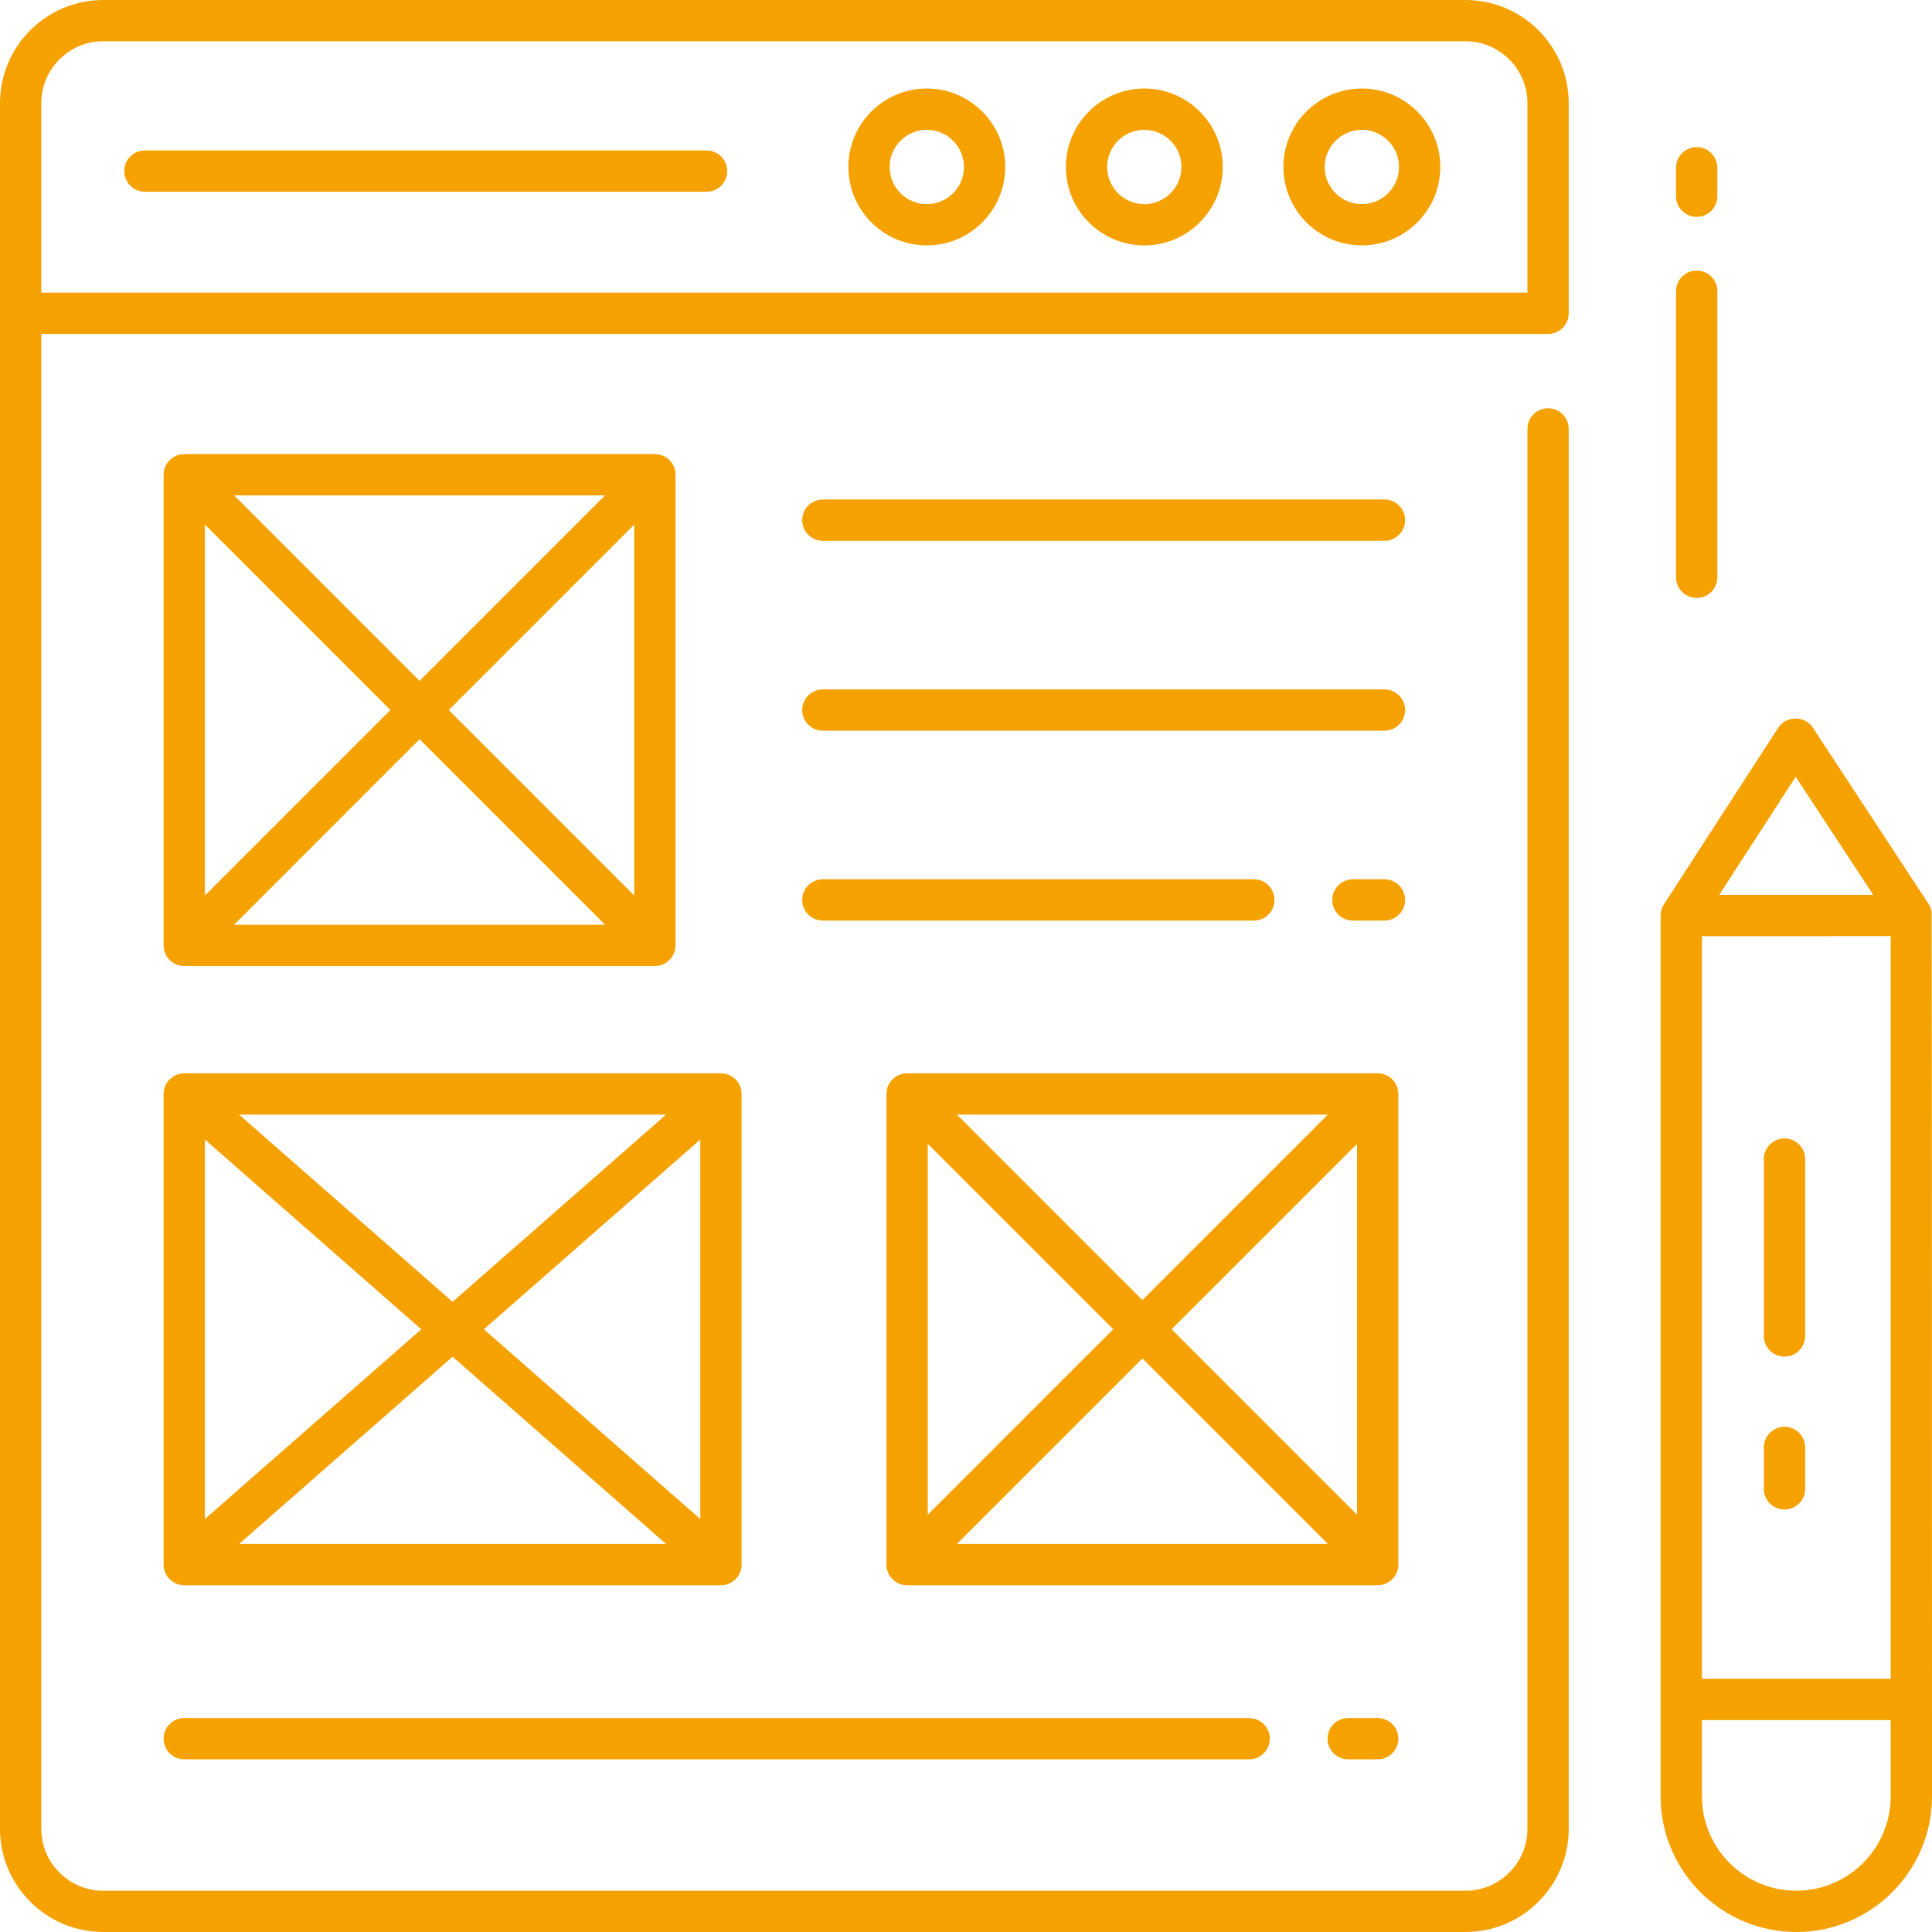
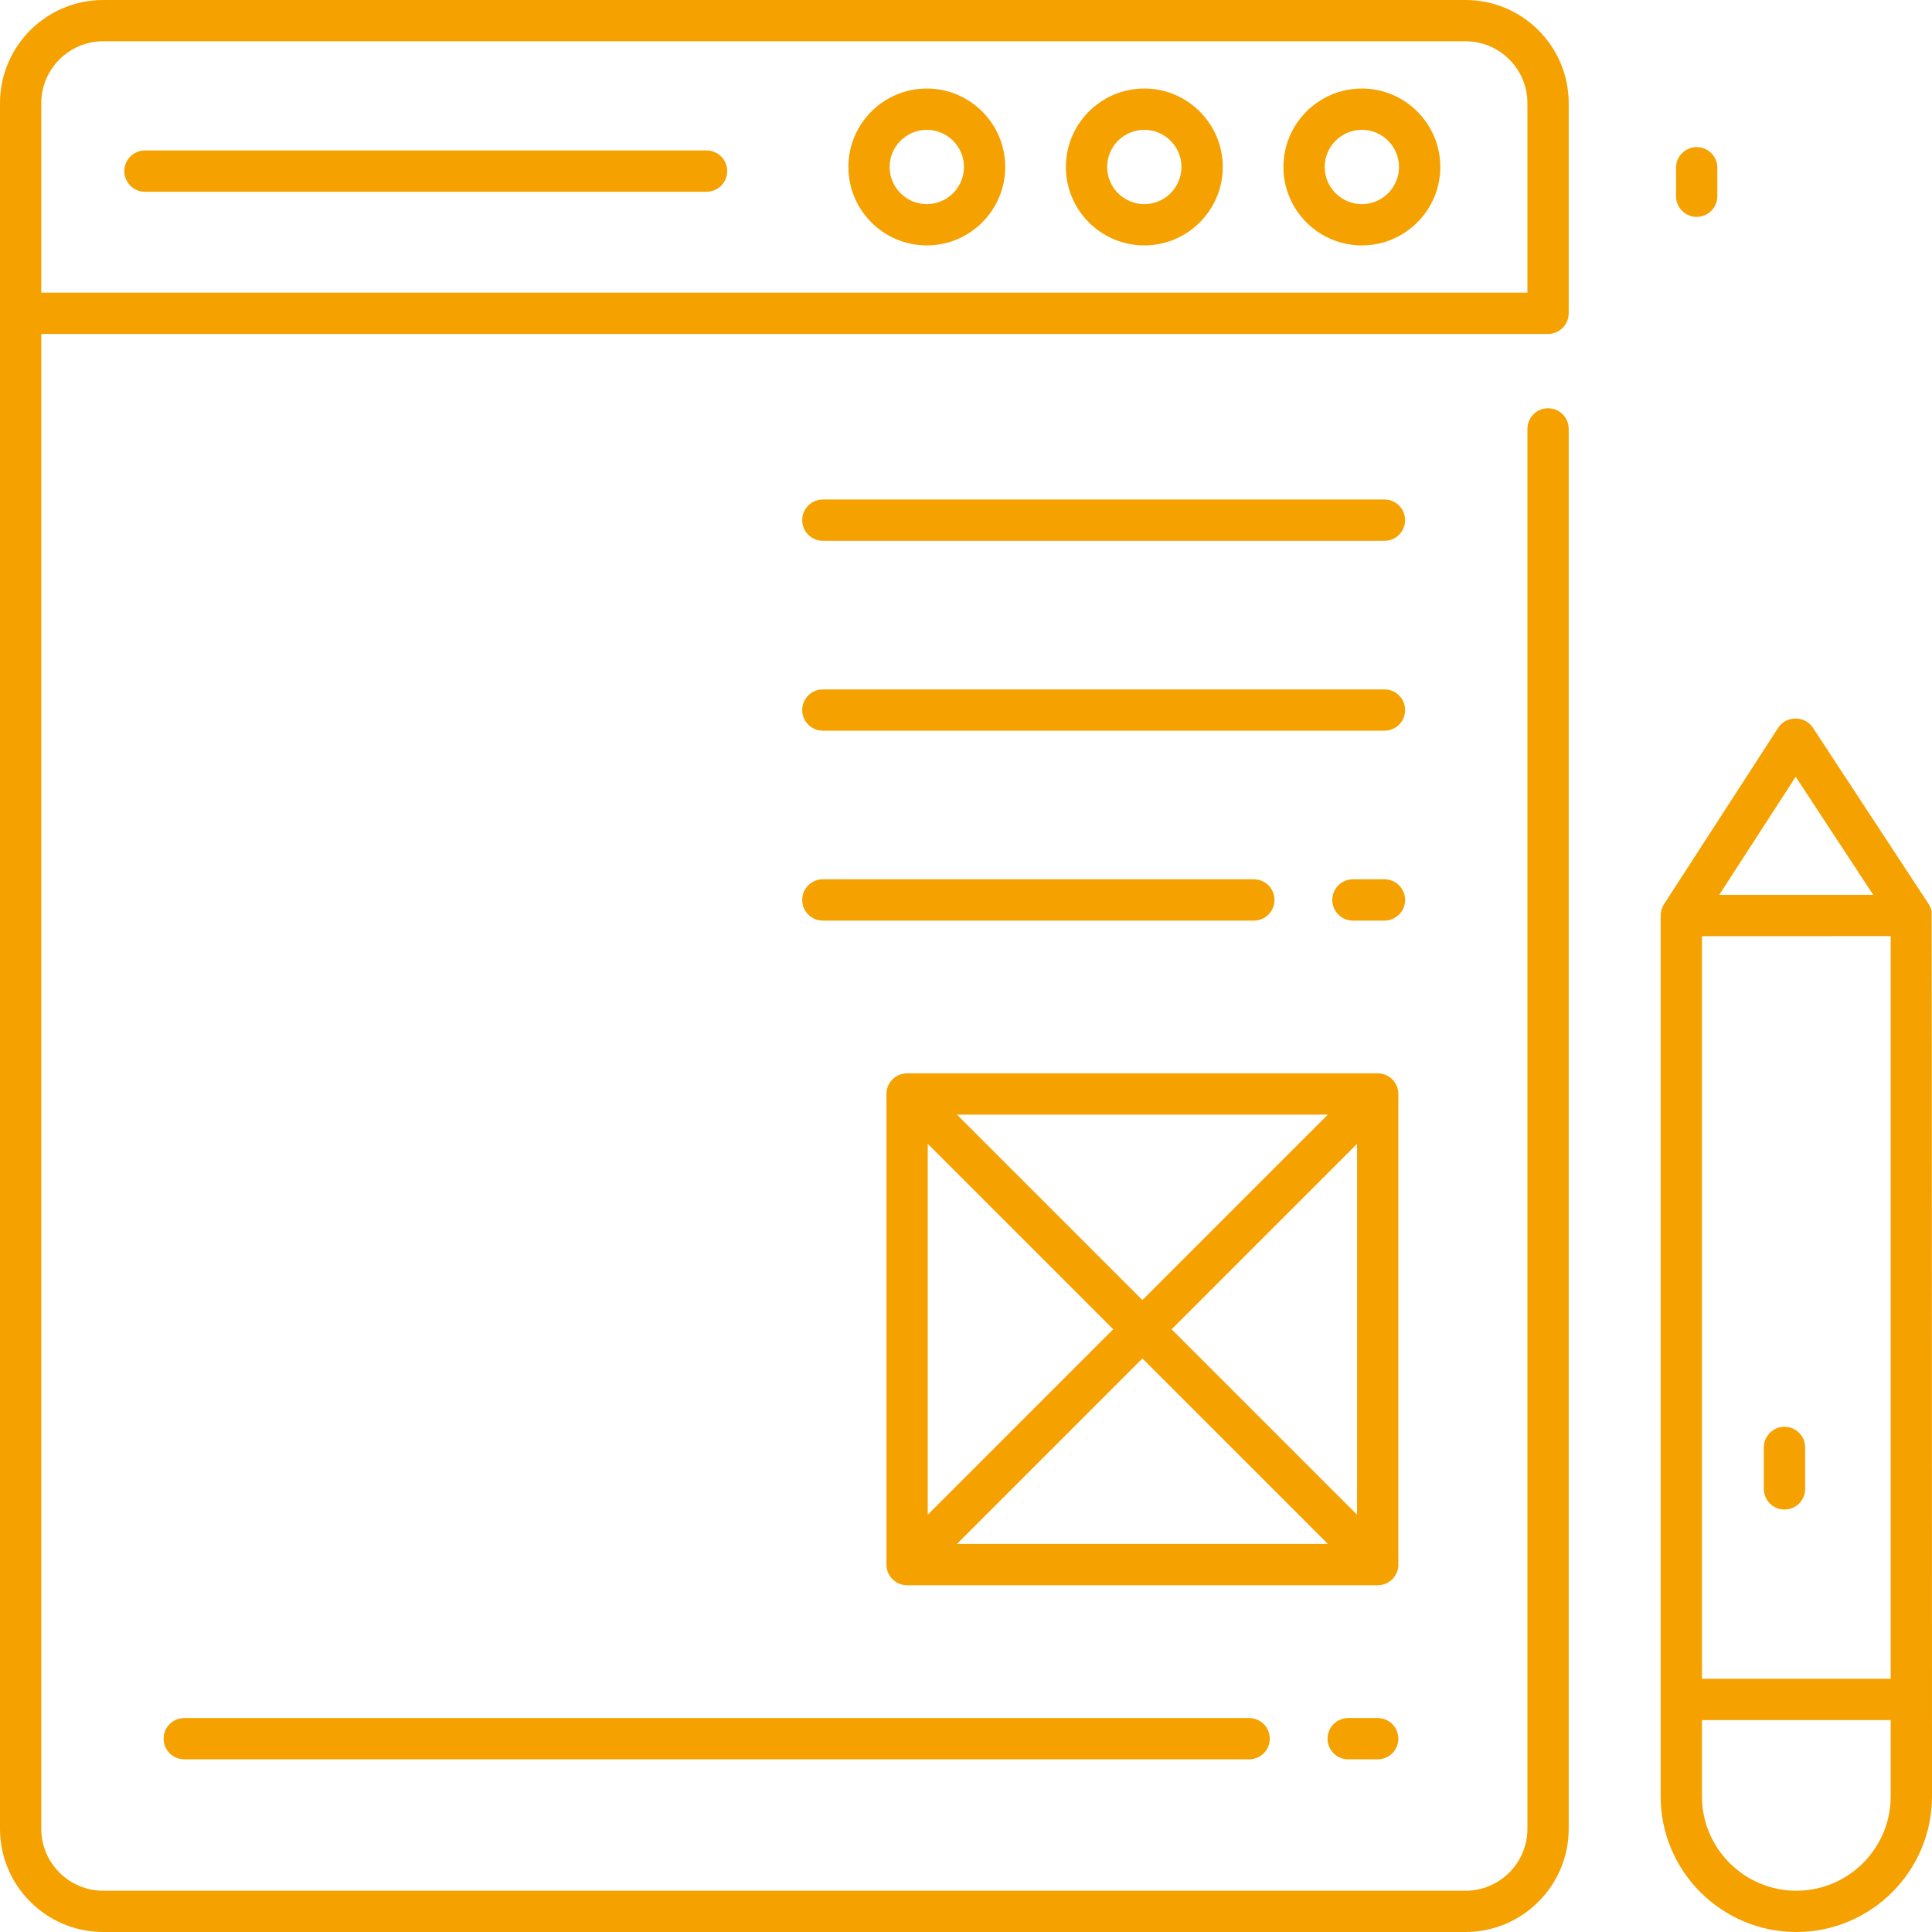
<svg xmlns="http://www.w3.org/2000/svg" width="50" height="50" viewBox="0 0 50 50" fill="none">
  <g clip-path="url(#clip0_212_389)">
    <path d="M40.064 8.642C40.359 8.642 40.598 8.403 40.598 8.108V2.671C40.598 1.198 39.4 0 37.927 0H2.671C1.198 0 0 1.198 0 2.671V47.329C0 48.802 1.198 50 2.671 50H37.927C39.4 50 40.598 48.802 40.598 47.329V11.1C40.598 10.805 40.359 10.566 40.064 10.566C39.769 10.566 39.53 10.805 39.53 11.1V47.329C39.53 48.213 38.811 48.932 37.927 48.932H2.671C1.787 48.932 1.068 48.213 1.068 47.329V8.642H40.064ZM1.068 2.671C1.068 1.787 1.787 1.068 2.671 1.068H37.927C38.811 1.068 39.53 1.787 39.53 2.671V7.574H1.068V2.671Z" fill="#F5A100" />
    <path d="M18.286 4.962H3.751C3.456 4.962 3.217 4.723 3.217 4.428C3.217 4.133 3.456 3.894 3.751 3.894H18.286C18.581 3.894 18.82 4.133 18.82 4.428C18.82 4.723 18.581 4.962 18.286 4.962Z" fill="#F5A100" />
    <path d="M35.245 6.351C34.125 6.351 33.215 5.44 33.215 4.321C33.215 3.202 34.125 2.291 35.245 2.291C36.364 2.291 37.275 3.202 37.275 4.321C37.275 5.44 36.364 6.351 35.245 6.351ZM35.245 3.36C34.715 3.36 34.283 3.791 34.283 4.321C34.283 4.851 34.715 5.283 35.245 5.283C35.775 5.283 36.206 4.851 36.206 4.321C36.206 3.791 35.775 3.36 35.245 3.36Z" fill="#F5A100" />
    <path d="M29.615 6.351C28.495 6.351 27.585 5.44 27.585 4.321C27.585 3.202 28.495 2.291 29.615 2.291C30.734 2.291 31.645 3.202 31.645 4.321C31.645 5.44 30.734 6.351 29.615 6.351ZM29.615 3.36C29.085 3.36 28.653 3.791 28.653 4.321C28.653 4.851 29.085 5.283 29.615 5.283C30.145 5.283 30.576 4.851 30.576 4.321C30.576 3.791 30.145 3.36 29.615 3.36Z" fill="#F5A100" />
    <path d="M23.985 6.351C22.866 6.351 21.956 5.44 21.956 4.321C21.956 3.202 22.866 2.291 23.985 2.291C25.105 2.291 26.015 3.202 26.015 4.321C26.015 5.44 25.105 6.351 23.985 6.351ZM23.985 3.36C23.455 3.36 23.024 3.791 23.024 4.321C23.024 4.851 23.455 5.283 23.985 5.283C24.516 5.283 24.947 4.851 24.947 4.321C24.947 3.791 24.516 3.36 23.985 3.36Z" fill="#F5A100" />
-     <path d="M16.948 11.752H4.769C4.473 11.752 4.234 11.991 4.234 12.286V24.466C4.234 24.761 4.473 25 4.769 25H16.948C17.243 25 17.482 24.761 17.482 24.466V12.286C17.482 11.991 17.243 11.752 16.948 11.752ZM16.414 23.176L11.614 18.376L16.414 13.576V23.176ZM10.103 18.376L5.303 23.176V13.576L10.103 18.376ZM6.058 12.82H15.658L10.858 17.621L6.058 12.82ZM10.858 19.131L15.659 23.932H6.058L10.858 19.131Z" fill="#F5A100" />
    <path d="M35.829 23.825H35.014C34.719 23.825 34.48 23.586 34.48 23.291C34.48 22.995 34.719 22.756 35.014 22.756H35.829C36.124 22.756 36.364 22.995 36.364 23.291C36.364 23.586 36.124 23.825 35.829 23.825Z" fill="#F5A100" />
    <path d="M32.45 23.825H21.295C21 23.825 20.761 23.586 20.761 23.291C20.761 22.995 21 22.756 21.295 22.756H32.45C32.745 22.756 32.984 22.995 32.984 23.291C32.984 23.586 32.745 23.825 32.45 23.825Z" fill="#F5A100" />
    <path d="M35.83 18.91H21.295C21 18.91 20.761 18.671 20.761 18.376C20.761 18.081 21 17.842 21.295 17.842H35.83C36.125 17.842 36.364 18.081 36.364 18.376C36.364 18.671 36.125 18.91 35.83 18.91Z" fill="#F5A100" />
    <path d="M35.83 13.996H21.295C21 13.996 20.761 13.757 20.761 13.461C20.761 13.166 21 12.927 21.295 12.927H35.83C36.125 12.927 36.364 13.166 36.364 13.461C36.364 13.757 36.125 13.996 35.83 13.996Z" fill="#F5A100" />
-     <path d="M18.657 27.778H4.769C4.473 27.778 4.234 28.017 4.234 28.312V40.491C4.234 40.786 4.473 41.026 4.769 41.026H18.657C18.953 41.026 19.192 40.786 19.192 40.491V28.312C19.192 28.017 18.952 27.778 18.657 27.778ZM5.303 29.491L10.903 34.402L5.303 39.312L5.303 29.491ZM6.188 28.846H17.238L11.713 33.691L6.188 28.846ZM11.713 35.112L17.238 39.957H6.188L11.713 35.112ZM12.523 34.402L18.123 29.491V39.312L12.523 34.402Z" fill="#F5A100" />
    <path d="M35.655 27.778H23.476C23.18 27.778 22.941 28.017 22.941 28.312V40.491C22.941 40.786 23.18 41.026 23.476 41.026H35.655C35.95 41.026 36.189 40.786 36.189 40.491V28.312C36.189 28.017 35.95 27.778 35.655 27.778ZM35.121 39.202L30.321 34.402L35.121 29.602L35.121 39.202ZM28.81 34.402L24.01 39.202V29.602L28.81 34.402ZM24.765 28.846H34.366L29.565 33.646L24.765 28.846ZM29.565 35.157L34.366 39.957H24.765L29.565 35.157Z" fill="#F5A100" />
    <path d="M35.655 45.531H34.892C34.596 45.531 34.357 45.292 34.357 44.997C34.357 44.702 34.596 44.463 34.892 44.463H35.655C35.95 44.463 36.189 44.702 36.189 44.997C36.189 45.292 35.95 45.531 35.655 45.531Z" fill="#F5A100" />
    <path d="M32.327 45.531H4.769C4.473 45.531 4.234 45.292 4.234 44.997C4.234 44.702 4.473 44.463 4.769 44.463H32.327C32.623 44.463 32.862 44.702 32.862 44.997C32.862 45.292 32.623 45.531 32.327 45.531Z" fill="#F5A100" />
-     <path d="M46.183 35.109C45.888 35.109 45.648 34.87 45.648 34.575V29.997C45.648 29.702 45.888 29.463 46.183 29.463C46.478 29.463 46.717 29.702 46.717 29.997V34.575C46.717 34.87 46.478 35.109 46.183 35.109Z" fill="#F5A100" />
    <path d="M46.183 39.067C45.888 39.067 45.648 38.828 45.648 38.533V37.459C45.648 37.164 45.888 36.925 46.183 36.925C46.478 36.925 46.717 37.164 46.717 37.459V38.533C46.717 38.828 46.478 39.067 46.183 39.067Z" fill="#F5A100" />
    <path d="M49.99 23.592C49.978 23.523 49.95 23.447 49.908 23.389L46.916 18.831C46.709 18.516 46.225 18.517 46.02 18.834L43.069 23.394C43.011 23.48 42.977 23.59 42.977 23.694V46.489C42.977 48.425 44.553 50 46.489 50C48.425 50 50 48.425 50 46.489C50 46.489 49.997 23.626 49.99 23.592ZM46.472 20.102L48.479 23.159L44.494 23.159L46.472 20.102ZM48.931 46.489C48.931 47.836 47.836 48.932 46.489 48.932C45.142 48.932 44.046 47.836 44.046 46.489V44.516H48.931V46.489ZM44.046 43.447V24.228L48.931 24.227V43.447H44.046Z" fill="#F5A100" />
-     <path d="M43.91 15.475C43.615 15.475 43.376 15.236 43.376 14.941V7.536C43.376 7.241 43.615 7.002 43.91 7.002C44.205 7.002 44.444 7.241 44.444 7.536V14.941C44.444 15.236 44.205 15.475 43.91 15.475Z" fill="#F5A100" />
    <path d="M43.91 5.613C43.615 5.613 43.376 5.374 43.376 5.079V4.341C43.376 4.046 43.615 3.807 43.91 3.807C44.205 3.807 44.444 4.046 44.444 4.341V5.079C44.444 5.374 44.205 5.613 43.91 5.613Z" fill="#F5A100" />
  </g>
  <defs>
    <clipPath id="clip0_212_389">
      <rect width="50" height="50" fill="white" />
    </clipPath>
  </defs>
</svg>